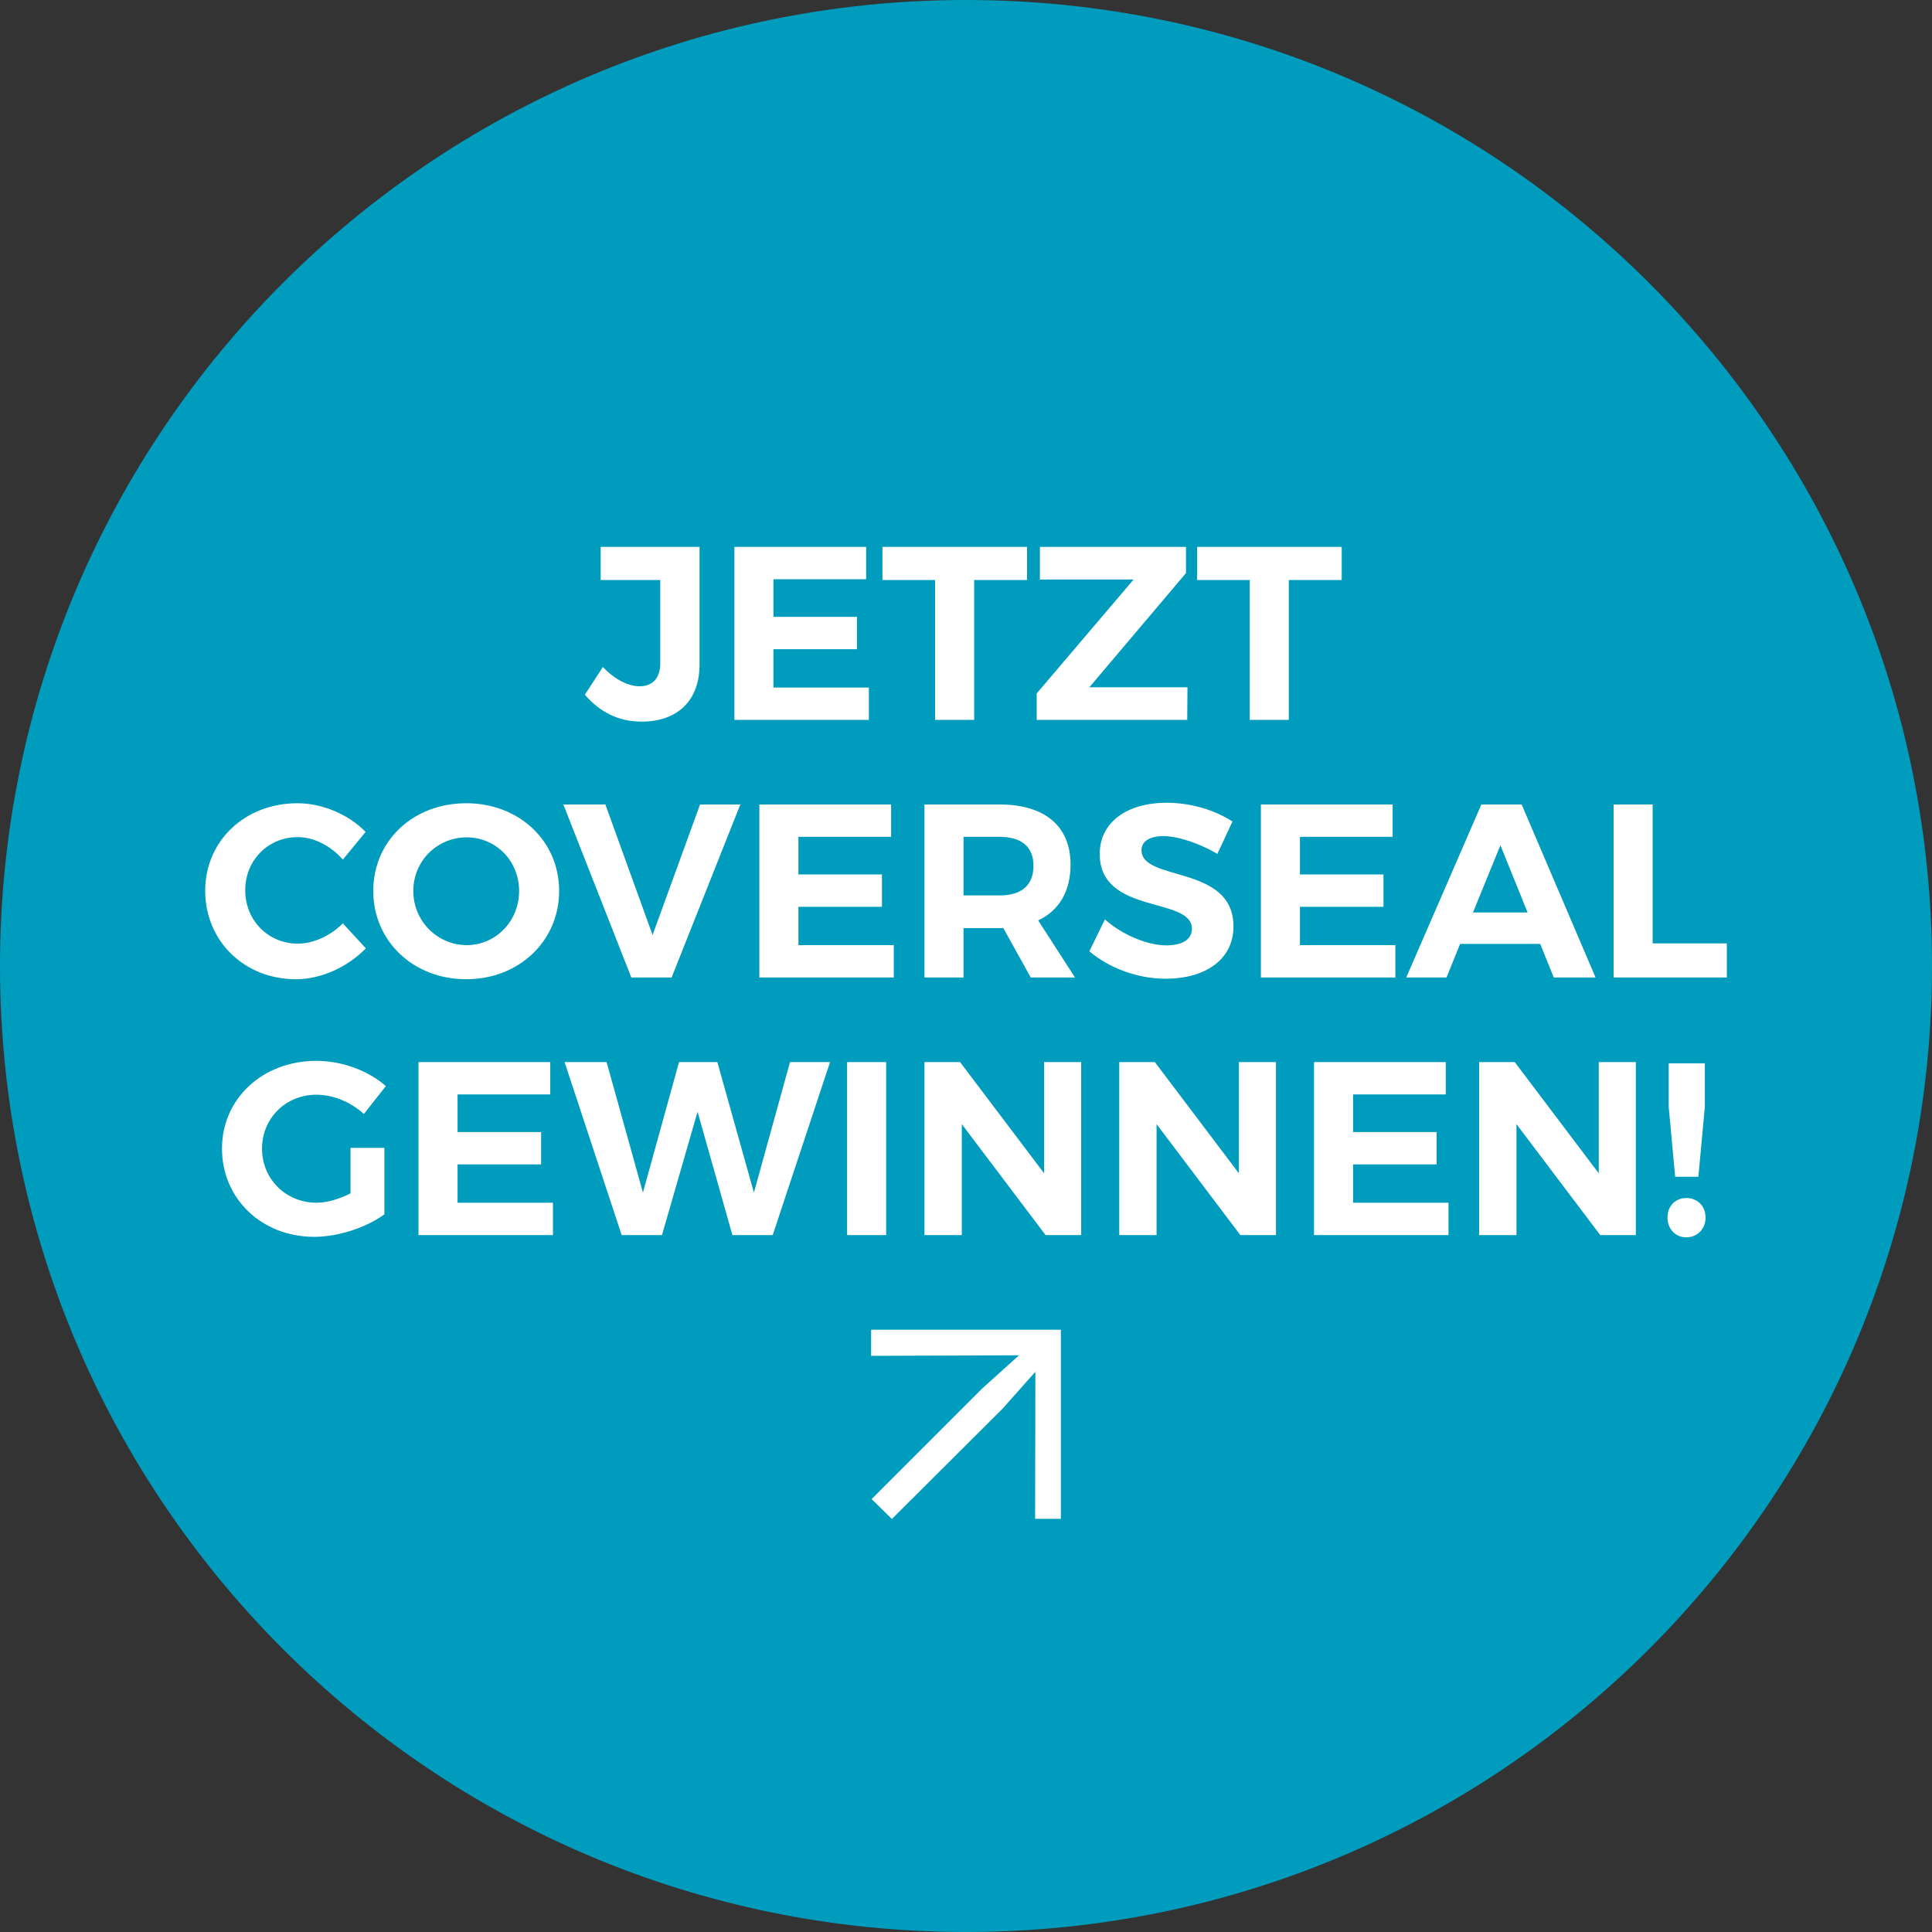
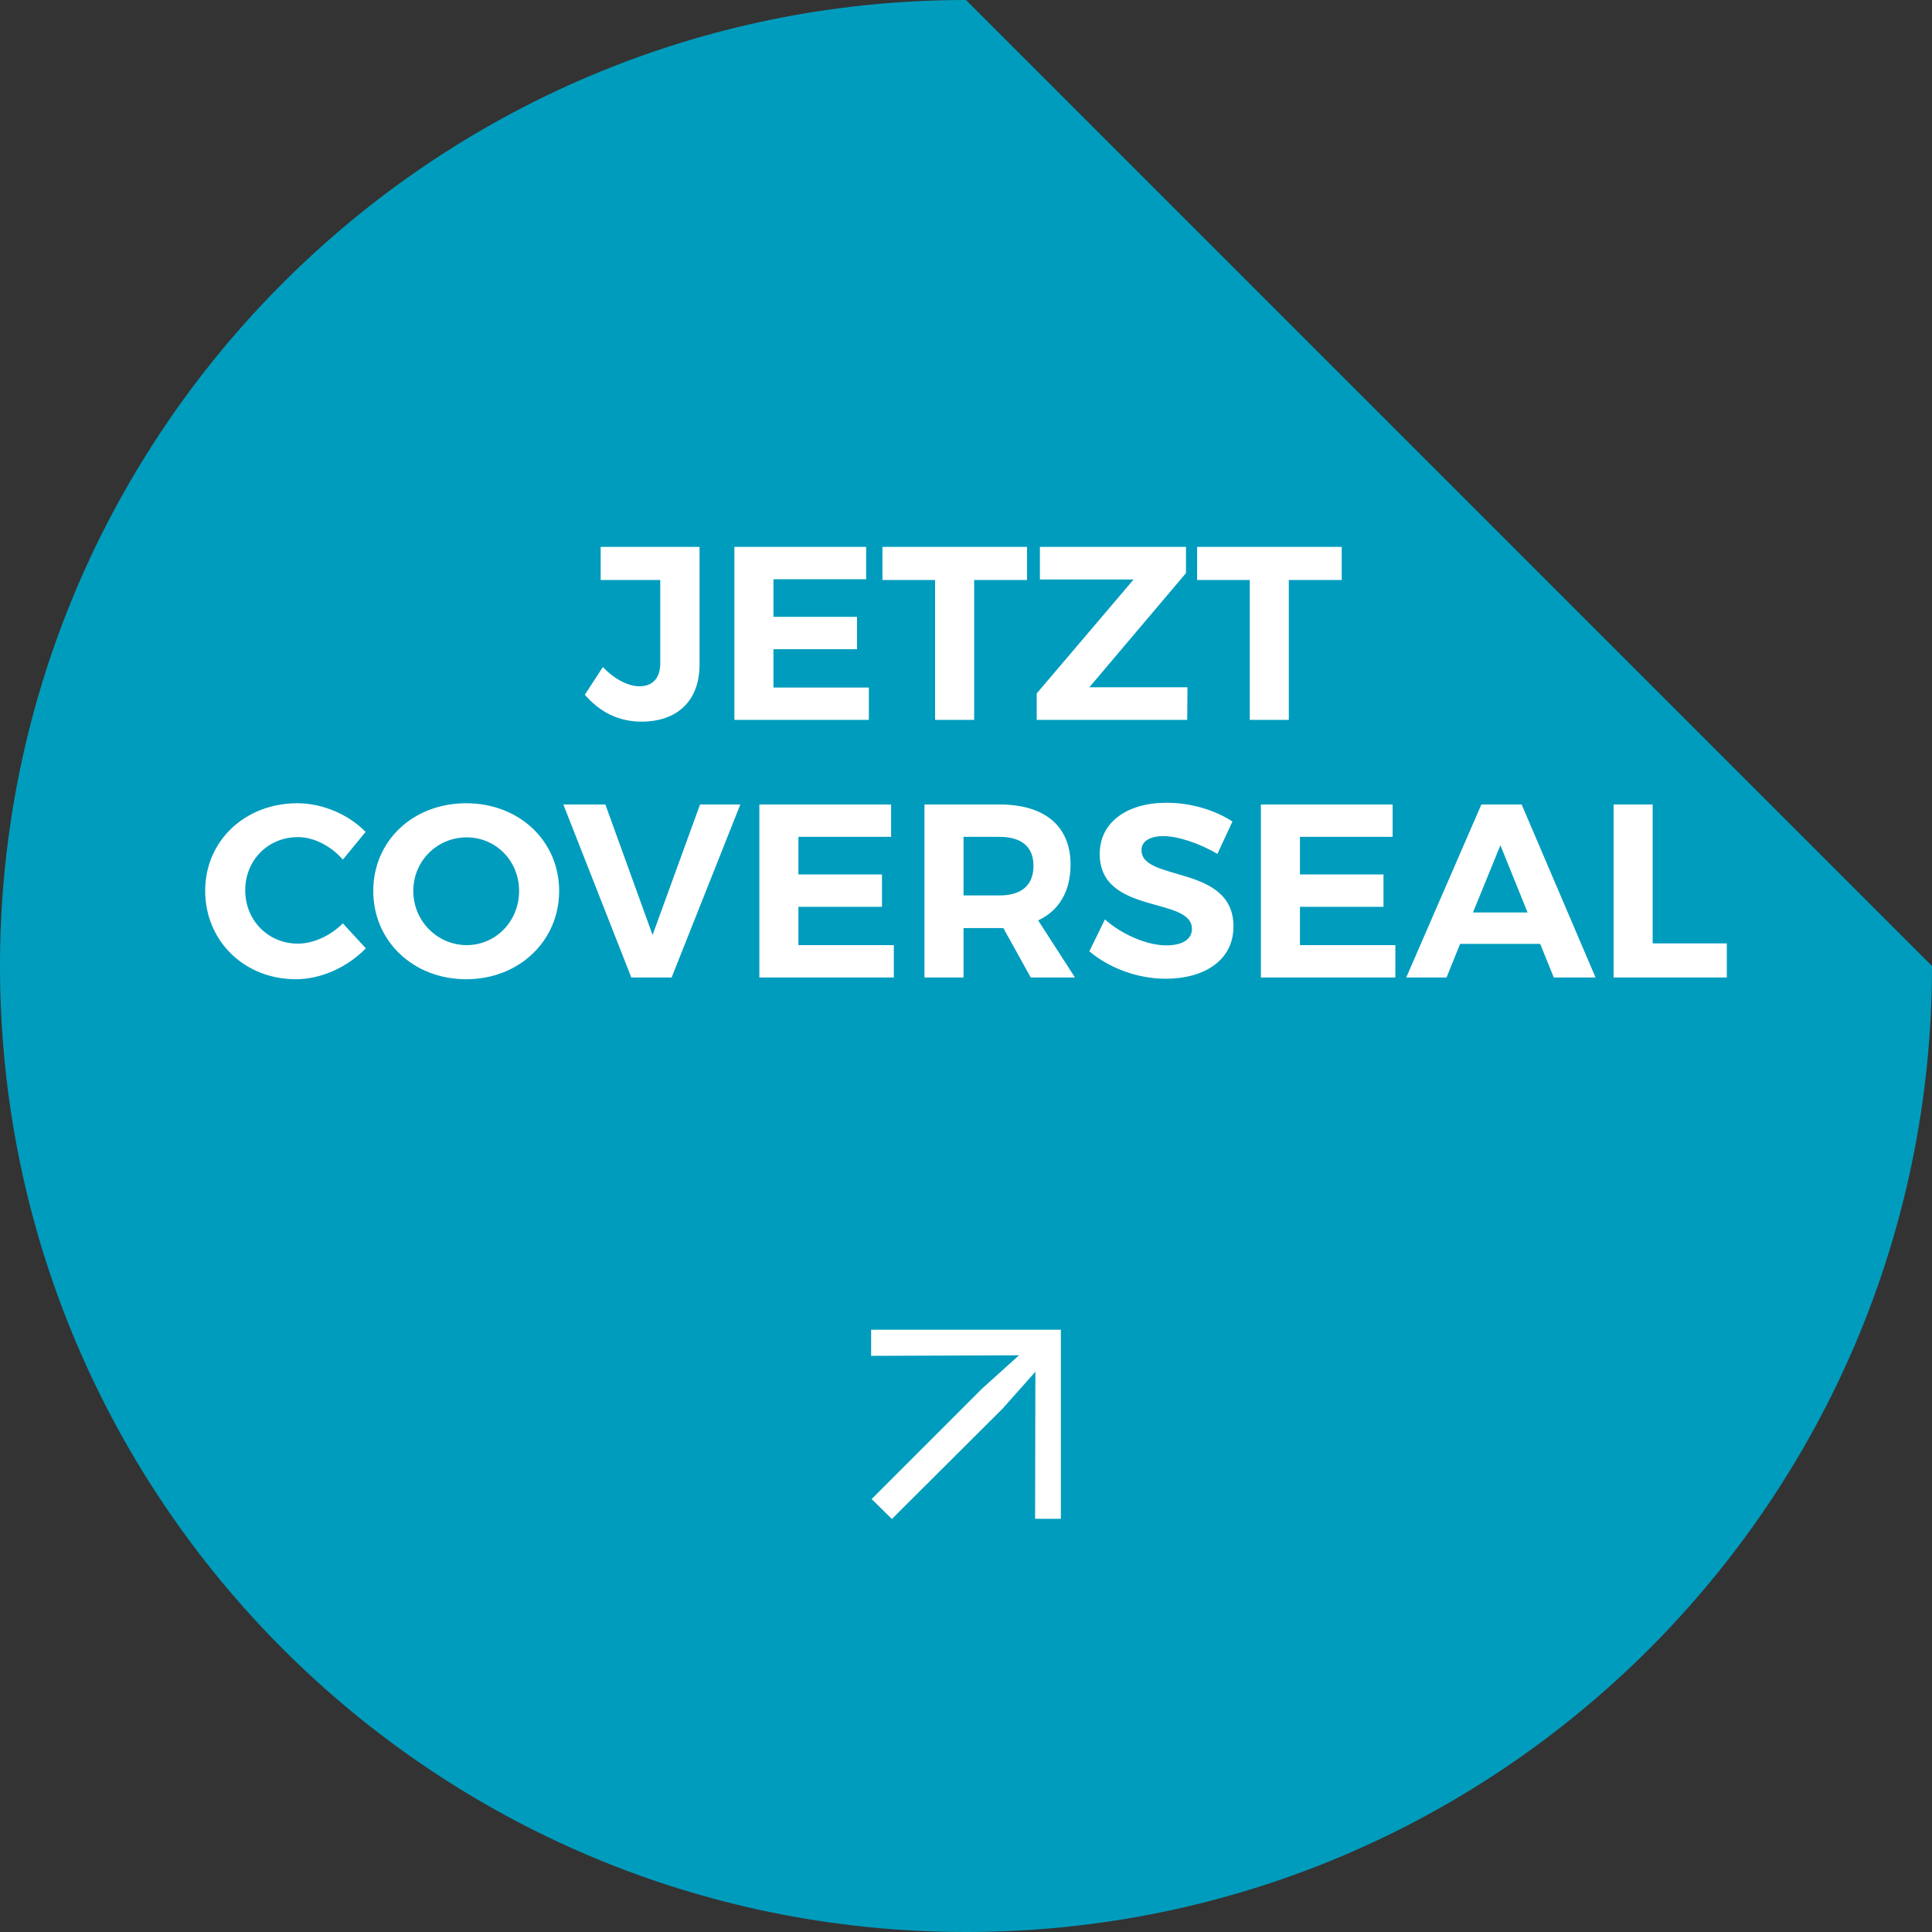
<svg xmlns="http://www.w3.org/2000/svg" id="Ebene_1" version="1.1" viewBox="0 0 450 450">
  <rect x="0" y="0" width="450" height="450" fill="#333333" stroke="none" />
  <defs>
    <style>
      .st0 {
        fill: #009cbd;
      }

      .st1 {
        fill: #fff;
      }
    </style>
  </defs>
-   <path class="st0" d="M450,225c0,124.264-100.736,225-225,225S0,349.264,0,225,100.736,0,225,0s225,100.736,225,225" />
+   <path class="st0" d="M450,225c0,124.264-100.736,225-225,225S0,349.264,0,225,100.736,0,225,0" />
  <g>
-     <path class="st1" d="M392.767,279.044c-2.533,0-4.376,1.843-4.376,4.549,0,2.648,1.843,4.605,4.376,4.605,2.591,0,4.49-1.957,4.49-4.605,0-2.706-1.899-4.549-4.49-4.549M397.085,257.857v-10.19h-8.406v10.19l1.497,16.236h5.412l1.497-16.236ZM381.022,287.68v-40.301h-8.636v25.908l-19.575-25.908h-8.29v40.301h8.693v-25.85l19.518,25.85h8.29ZM336.748,254.921v-7.542h-30.686v40.301h31.32v-7.542h-22.223v-8.924h19.459v-7.542h-19.459v-8.751h21.589ZM297.196,287.68v-40.301h-8.636v25.908l-19.575-25.908h-8.29v40.301h8.693v-25.85l19.518,25.85h8.29ZM251.829,287.68v-40.301h-8.636v25.908l-19.575-25.908h-8.291v40.301h8.694v-25.85l19.517,25.85h8.291ZM206.404,247.379h-9.097v40.301h9.097v-40.301ZM179.979,287.68l13.357-40.301h-9.327l-8.406,30.399-8.521-30.399h-8.924l-8.405,30.399-8.464-30.399h-9.787l13.299,40.301h9.385l8.29-28.729,8.118,28.729h9.385ZM128.163,254.921v-7.542h-30.687v40.301h31.32v-7.542h-22.223v-8.924h19.46v-7.542h-19.46v-8.751h21.59ZM81.644,267.357v10.593c-2.591,1.325-5.469,2.188-7.888,2.188-7.139,0-12.723-5.469-12.723-12.608,0-7.082,5.527-12.551,12.666-12.551,3.915,0,8.06,1.727,11.054,4.49l5.124-6.505c-4.088-3.57-10.19-5.873-16.178-5.873-12.551,0-21.993,8.809-21.993,20.439,0,11.687,9.269,20.553,21.475,20.553,5.584,0,12.09-2.13,16.351-5.239v-15.487h-7.888Z" />
    <path class="st1" d="M384.937,219.735v-32.356h-9.096v40.301h26.368v-7.945h-17.272ZM355.806,212.538h-12.724l6.391-15.66,6.333,15.66ZM358.742,219.85l3.167,7.83h9.73l-17.215-40.301h-9.384l-17.502,40.301h9.384l3.167-7.83h18.653ZM324.371,194.921v-7.542h-30.686v40.301h31.32v-7.542h-22.224v-8.924h19.46v-7.542h-19.46v-8.751h21.59ZM271.75,186.976c-9.327,0-15.603,4.606-15.603,11.917,0,14.279,21.475,9.845,21.475,17.445,0,2.476-2.245,3.858-5.987,3.858-4.261,0-10.133-2.361-14.279-6.046l-3.627,7.427c4.549,3.858,11.17,6.391,17.79,6.391,8.924,0,15.776-4.26,15.776-12.148.057-14.508-21.418-10.363-21.418-17.79,0-2.188,2.073-3.282,5.124-3.282,3.224,0,8.291,1.612,12.551,4.145l3.512-7.542c-4.03-2.648-9.672-4.375-15.314-4.375M224.425,208.566v-13.645h8.405c5.009,0,7.888,2.245,7.888,6.736,0,4.606-2.879,6.909-7.888,6.909h-8.405ZM240.085,227.68h10.305l-8.578-13.299c4.894-2.303,7.542-6.794,7.542-13.012,0-8.924-5.988-13.99-16.524-13.99h-17.502v40.301h9.097v-11.515h9.269l6.391,11.515ZM207.556,194.921v-7.542h-30.687v40.301h31.32v-7.542h-22.223v-8.924h19.46v-7.542h-19.46v-8.751h21.59ZM156.432,227.68l16.005-40.301h-9.385l-11.054,30.398-10.996-30.398h-9.787l15.832,40.301h9.385ZM108.703,195.036c6.736,0,12.206,5.412,12.206,12.493,0,7.082-5.47,12.609-12.206,12.609s-12.436-5.527-12.436-12.609c0-7.081,5.643-12.493,12.436-12.493M108.588,187.091c-12.321,0-21.647,8.694-21.647,20.438,0,11.688,9.326,20.554,21.647,20.554s21.648-8.924,21.648-20.554c0-11.687-9.327-20.438-21.648-20.438M69.266,187.091c-12.206,0-21.475,8.751-21.475,20.381,0,11.687,9.097,20.611,21.13,20.611,5.872,0,12.032-2.821,16.293-7.197l-5.355-5.814c-2.878,2.878-6.851,4.721-10.478,4.721-6.909,0-12.263-5.412-12.263-12.436s5.354-12.378,12.263-12.378c3.742,0,7.715,2.072,10.478,5.239l5.297-6.449c-3.972-4.087-10.075-6.678-15.89-6.678" />
    <path class="st1" d="M312.511,135.094v-7.715h-33.68v7.715h12.263v32.586h9.096v-32.586h12.321ZM276.24,133.482v-6.103h-34.026v7.6h21.82l-22.568,26.541v6.16h35.062l.057-7.599h-22.856l22.511-26.599ZM239.221,135.094v-7.715h-33.681v7.715h12.263v32.586h9.097v-32.586h12.321ZM201.741,134.921v-7.542h-30.687v40.301h31.32v-7.542h-22.223v-8.924h19.459v-7.542h-19.459v-8.751h21.59ZM162.937,127.379h-23.029v7.715h13.875v19.459c0,3.455-1.842,5.297-4.836,5.297-2.476,0-5.7-1.497-8.521-4.49l-4.203,6.448c3.397,3.972,7.772,6.275,13.184,6.275,8.348,0,13.53-4.836,13.53-13.299v-27.405Z" />
  </g>
  <path class="st1" d="M247.097,353.756v-44.034h-44.195v6.08l42.355-.16-4.08-4.16-.08,42.274h6ZM233.498,328.122l11.6-13.04-3.36-3.36-12.96,11.68-25.76,25.76,4.72,4.64,25.76-25.68Z" />
</svg>